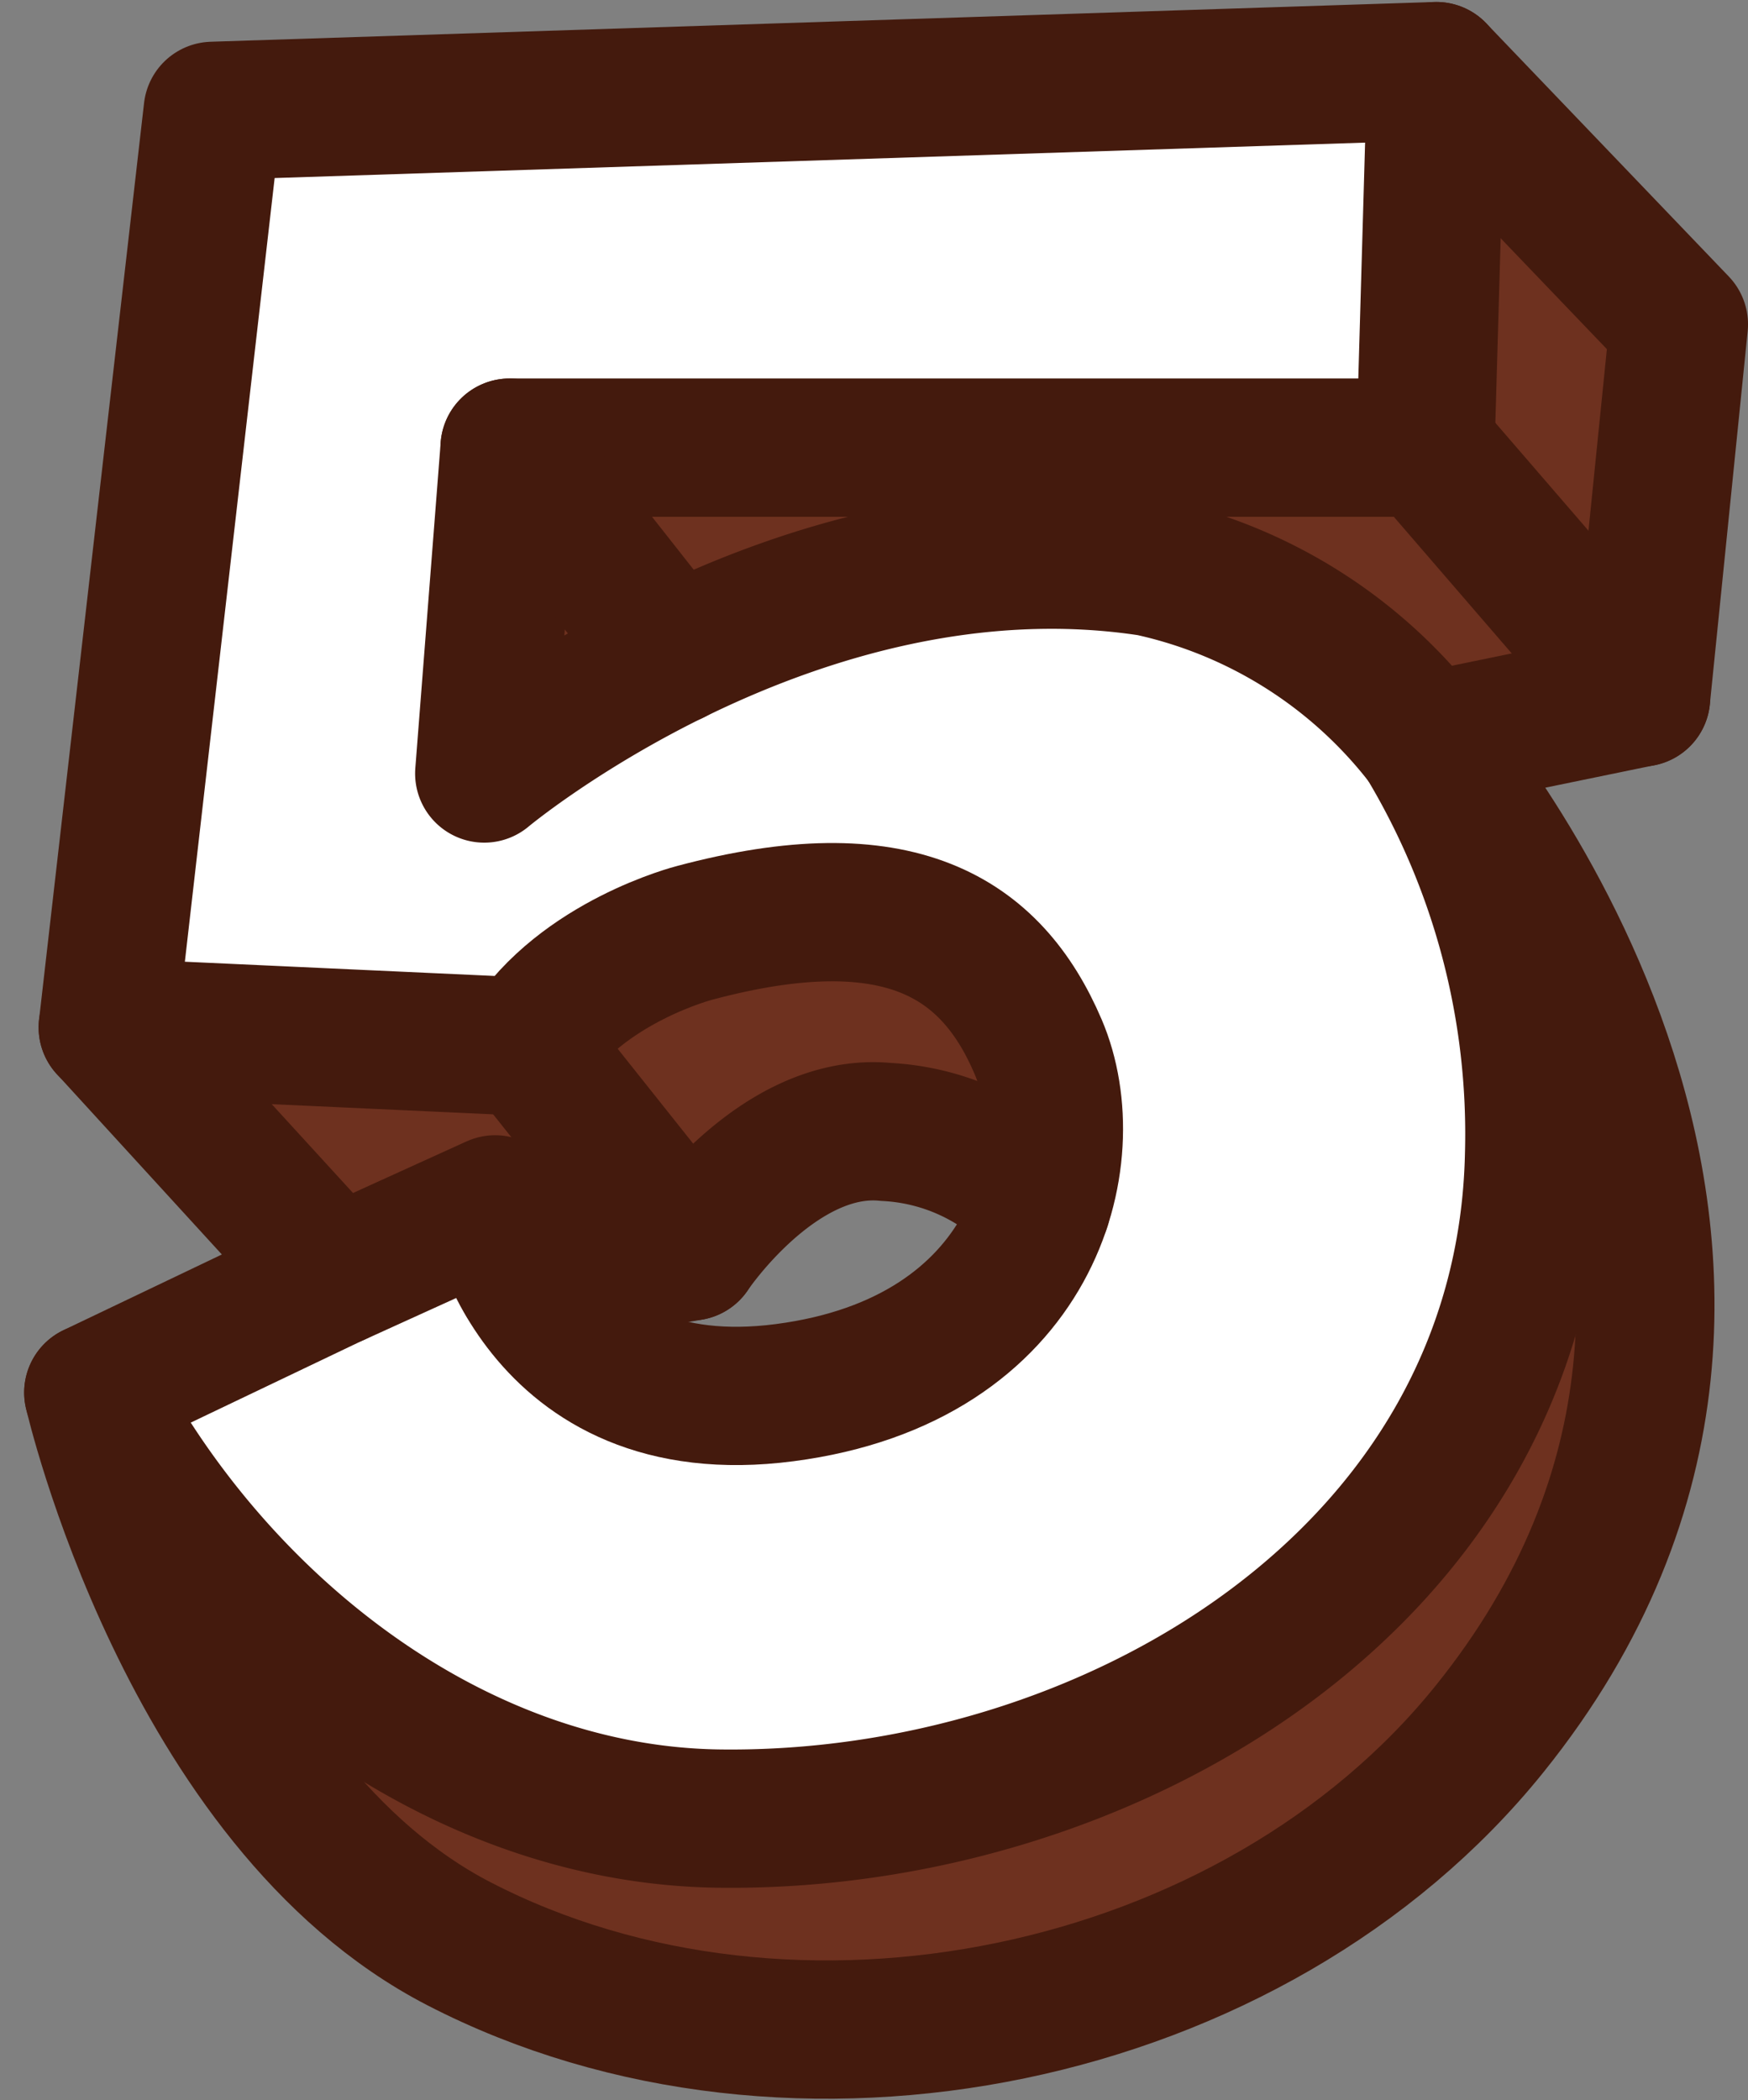
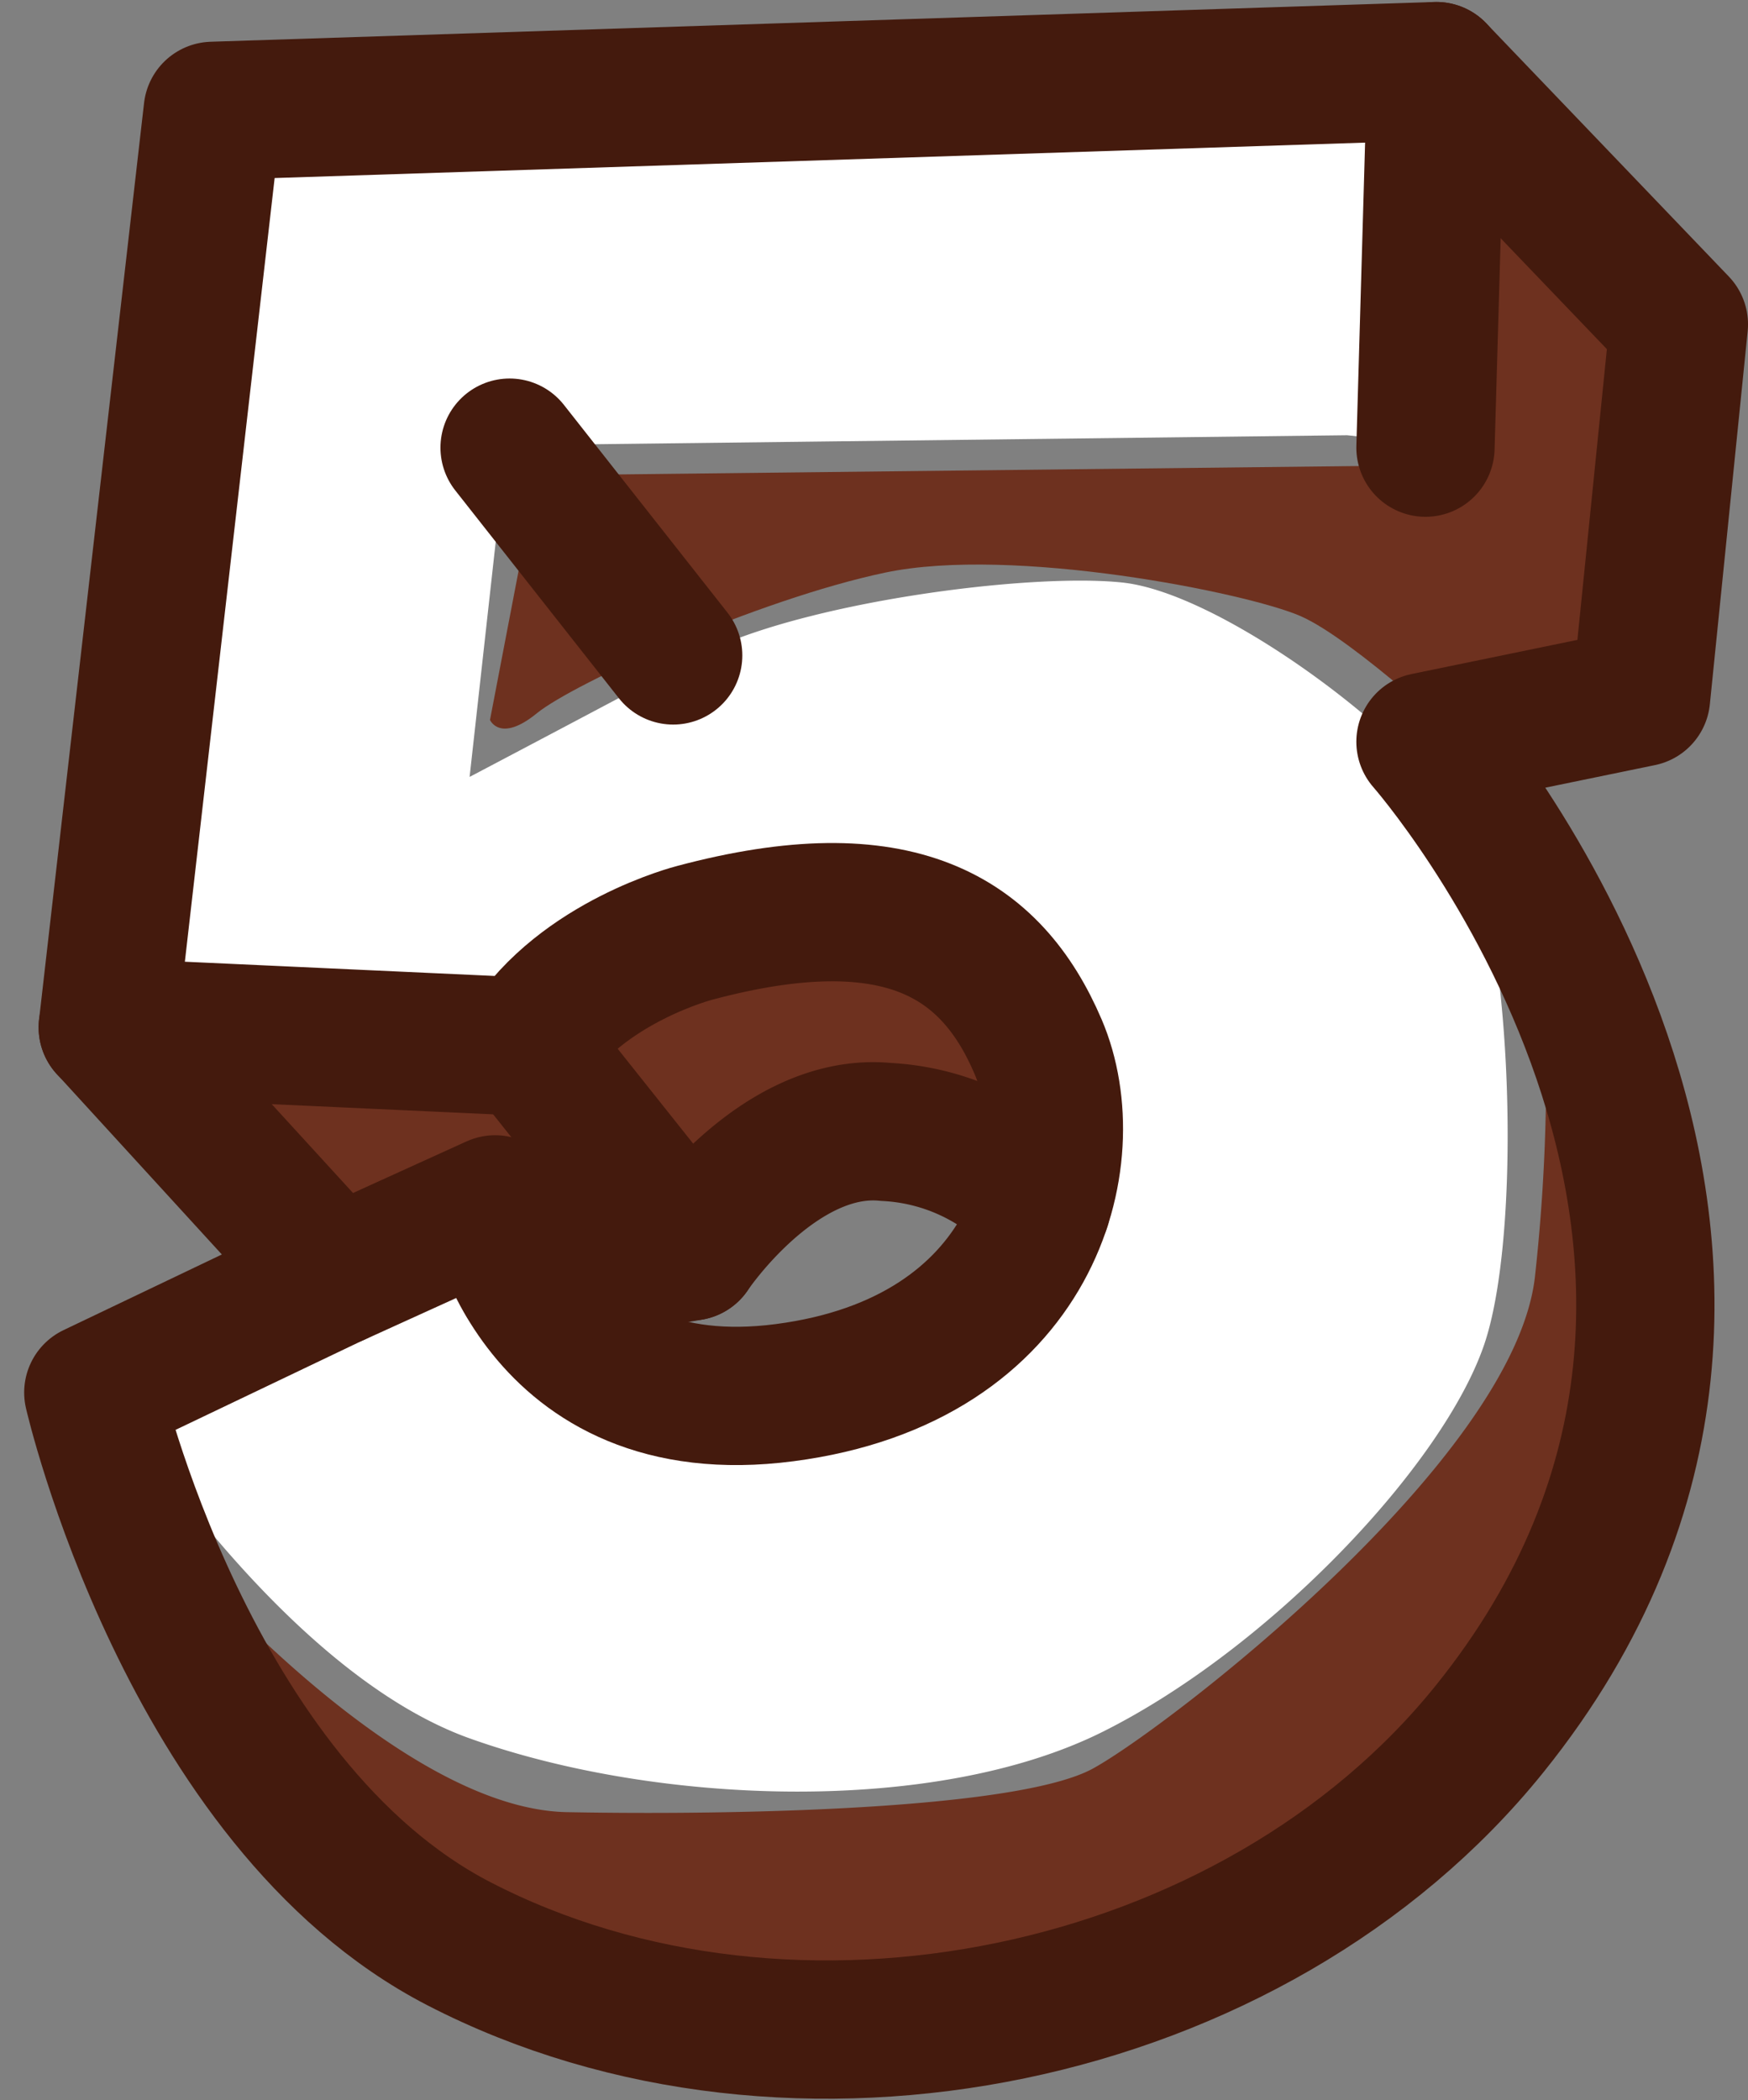
<svg xmlns="http://www.w3.org/2000/svg" width="57.178" height="68.691" viewBox="0 0 57.178 68.691">
  <rect x="0" y="0" width="57.178" height="68.691" fill="#808080" stroke="none" />
  <g id="_5" data-name="5" transform="translate(-662.182 -463.234)">
    <g id="グループ_3653" data-name="グループ 3653" transform="translate(666.048 465.854)">
      <path id="パス_23106" data-name="パス 23106" d="M708.653,477.839l.109-11.833-38.677,1.643-3.506,28.816,12.491.658s7.451-6.246,12.491-3.945,7.122,6.684,5.917,8.984-3.835,6.684-7.341,6.684-8.766-.11-9.971-2.3a23.839,23.839,0,0,0-1.644-2.739l-12.053,5.588s5.369,8.656,11.5,10.847,15.23,2.52,20.709-.219,11.176-8.765,12.49-12.71.877-14.9-1.1-17.641-7.67-6.9-10.738-7.232-10.628.658-13.915,2.411-7.451,3.945-7.451,3.945l1.205-10.847,27.5-.328Z" transform="translate(-666.469 -466.006)" fill="#fff" />
      <g id="グループ_3652" data-name="グループ 3652" transform="translate(1.205 0.767)">
        <path id="パス_23107" data-name="パス 23107" d="M716.59,467.17l7.451,7.45-1.863,12.053-5.259,1.534s-3.725-3.506-5.478-4.273-9.423-2.3-13.587-1.424-10.19,3.616-11.395,4.6-1.534.219-1.534.219l1.534-8L715.495,479Z" transform="translate(-673.968 -467.17)" fill="#6e311f" />
        <path id="パス_23108" data-name="パス 23108" d="M668.3,511.621l11.614.548s5.7-4.383,8.984-4.6,7.779,2.191,8.108,5.259-.548,3.835-.548,3.835-1.315-1.863-4.821-1.315-4.48,1.025-5.15,2.082a4.165,4.165,0,0,1-2.3,1.424l-2.3.219-1.1-.219-1.1-2.52-5.807,2.958Z" transform="translate(-668.298 -480.942)" fill="#6e311f" />
        <path id="パス_23109" data-name="パス 23109" d="M714.759,510s7.451,17.75-5.149,28.05c0,0-15.23,9.751-25.639,5.807s-15.23-11.614-15.23-12.929-.109-2.739-.109-2.739,7.45,8.985,13.257,9.094,14.792-.109,17.2-1.425,13.806-10.08,14.463-16.107a60.66,60.66,0,0,0,.219-10.847Z" transform="translate(-668.412 -481.402)" fill="#6e311f" />
      </g>
    </g>
    <g id="グループ_3654" data-name="グループ 3654" transform="translate(665.234 465.56)">
      <path id="パス_23110" data-name="パス 23110" d="M709.165,465.56l-40.024,1.3-3.434,29.973,7.46,8.155-7.933,3.79s3.079,13.44,11.96,18.028c10.9,5.632,26.007,2.535,33.706-7.018,12.594-15.629-2.09-32.294-2.09-32.294l7.052-1.452,1.237-12.2Z" transform="translate(-665.234 -465.56)" fill="none" stroke="#441a0d" stroke-linecap="round" stroke-linejoin="round" stroke-width="4.523" />
      <path id="パス_23111" data-name="パス 23111" d="M673.412,519.227l5.21-2.368s1.3,7.224,9.473,6.158,9.829-7.709,8.289-11.315-4.575-5.5-11.228-3.725c0,0-3.693.936-5.469,3.725l-13.736-.631" transform="translate(-665.479 -479.795)" fill="none" stroke="#441a0d" stroke-linecap="round" stroke-linejoin="round" stroke-width="4.523" />
      <path id="パス_23112" data-name="パス 23112" d="M686.688,523.05l5.4-.943s2.842-4.263,6.394-3.908a7.344,7.344,0,0,1,5.083,2.415" transform="translate(-672.55 -483.504)" fill="none" stroke="#441a0d" stroke-linecap="round" stroke-linejoin="round" stroke-width="4.523" />
      <line id="線_7" data-name="線 7" x2="5.328" y2="6.696" transform="translate(14.209 31.907)" fill="none" stroke="#441a0d" stroke-linecap="round" stroke-linejoin="round" stroke-width="4.523" />
-       <path id="パス_23113" data-name="パス 23113" d="M715.428,493.87a15.534,15.534,0,0,0-9-5.715c-11.6-1.776-21.788,6.75-21.788,6.75l.83-10.658h29.958l7.052,8.171" transform="translate(-671.852 -471.933)" fill="none" stroke="#441a0d" stroke-linecap="round" stroke-linejoin="round" stroke-width="4.523" />
      <line id="線_8" data-name="線 8" x1="0.355" y2="12.315" transform="translate(43.576)" fill="none" stroke="#441a0d" stroke-linecap="round" stroke-linejoin="round" stroke-width="4.523" />
      <line id="線_9" data-name="線 9" x2="5.351" y2="6.795" transform="translate(13.617 12.315)" fill="none" stroke="#441a0d" stroke-linecap="round" stroke-linejoin="round" stroke-width="4.523" />
-       <path id="パス_23114" data-name="パス 23114" d="M665.234,520.134c3.933,7.518,11.7,13.8,20.429,13.931,12.717.184,26.416-7.873,26.7-21.734a24.87,24.87,0,0,0-3.553-13.481" transform="translate(-665.234 -476.913)" fill="none" stroke="#441a0d" stroke-linecap="round" stroke-linejoin="round" stroke-width="4.523" />
    </g>
  </g>
</svg>